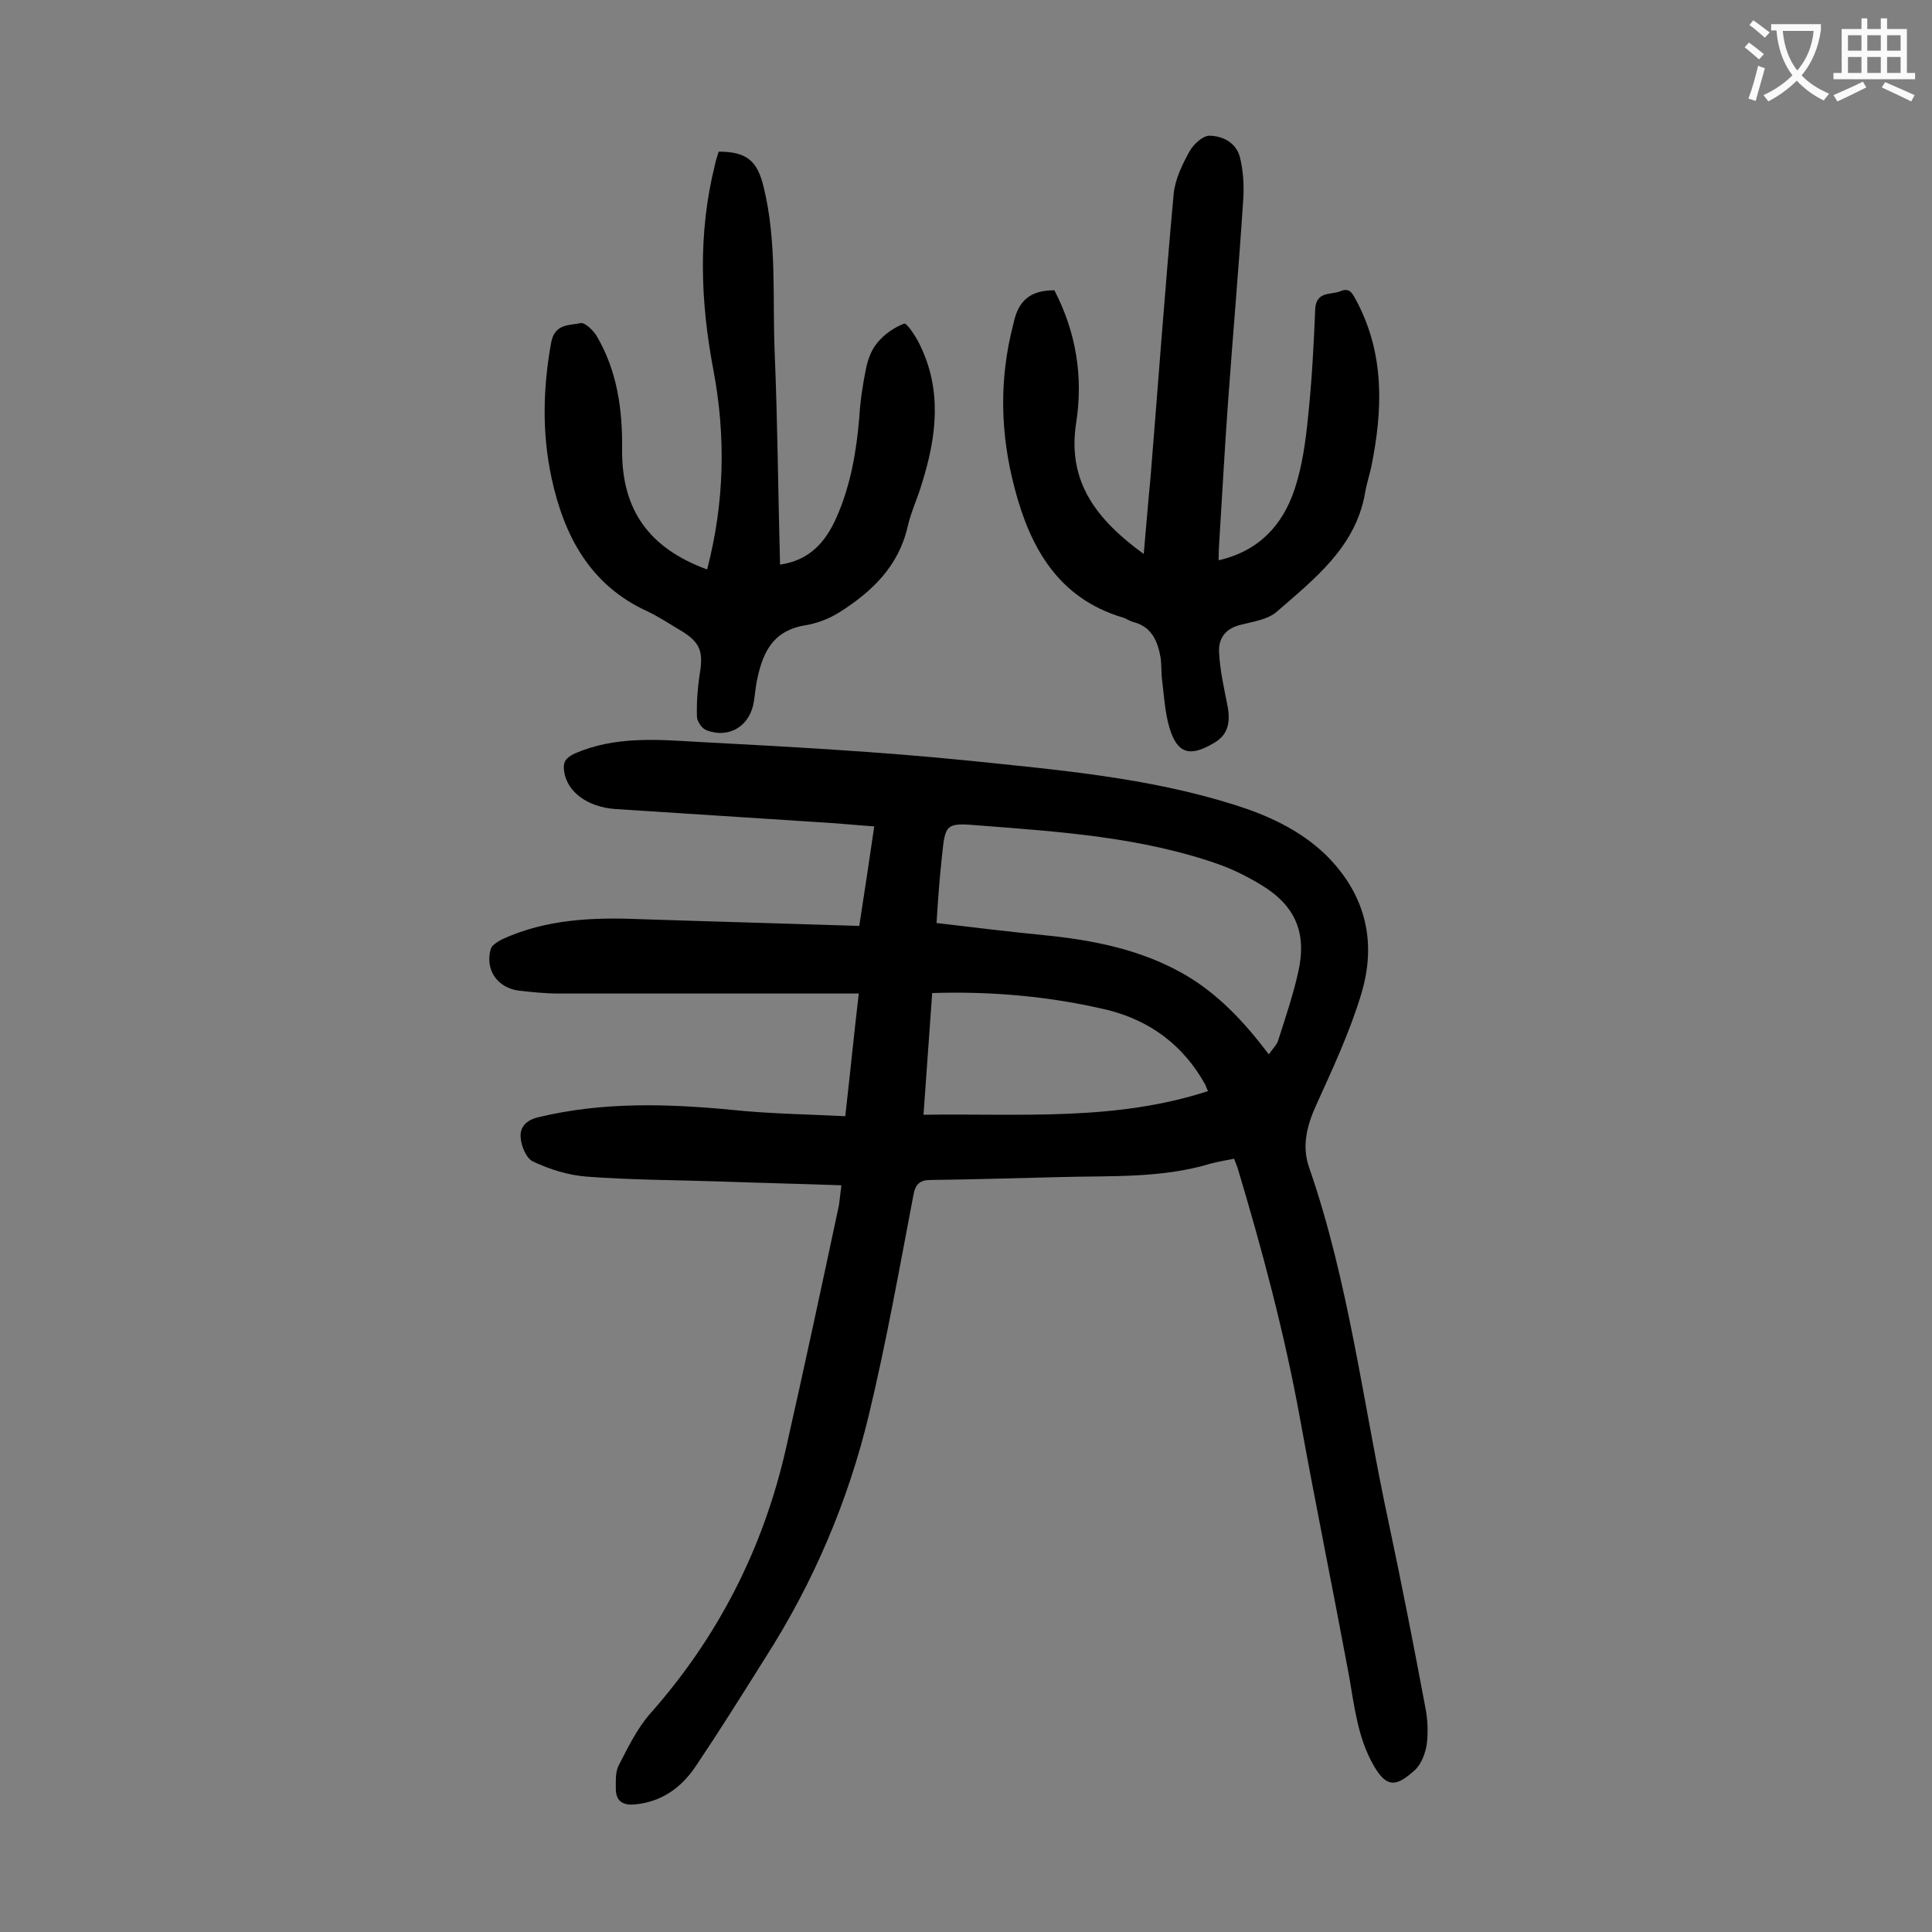
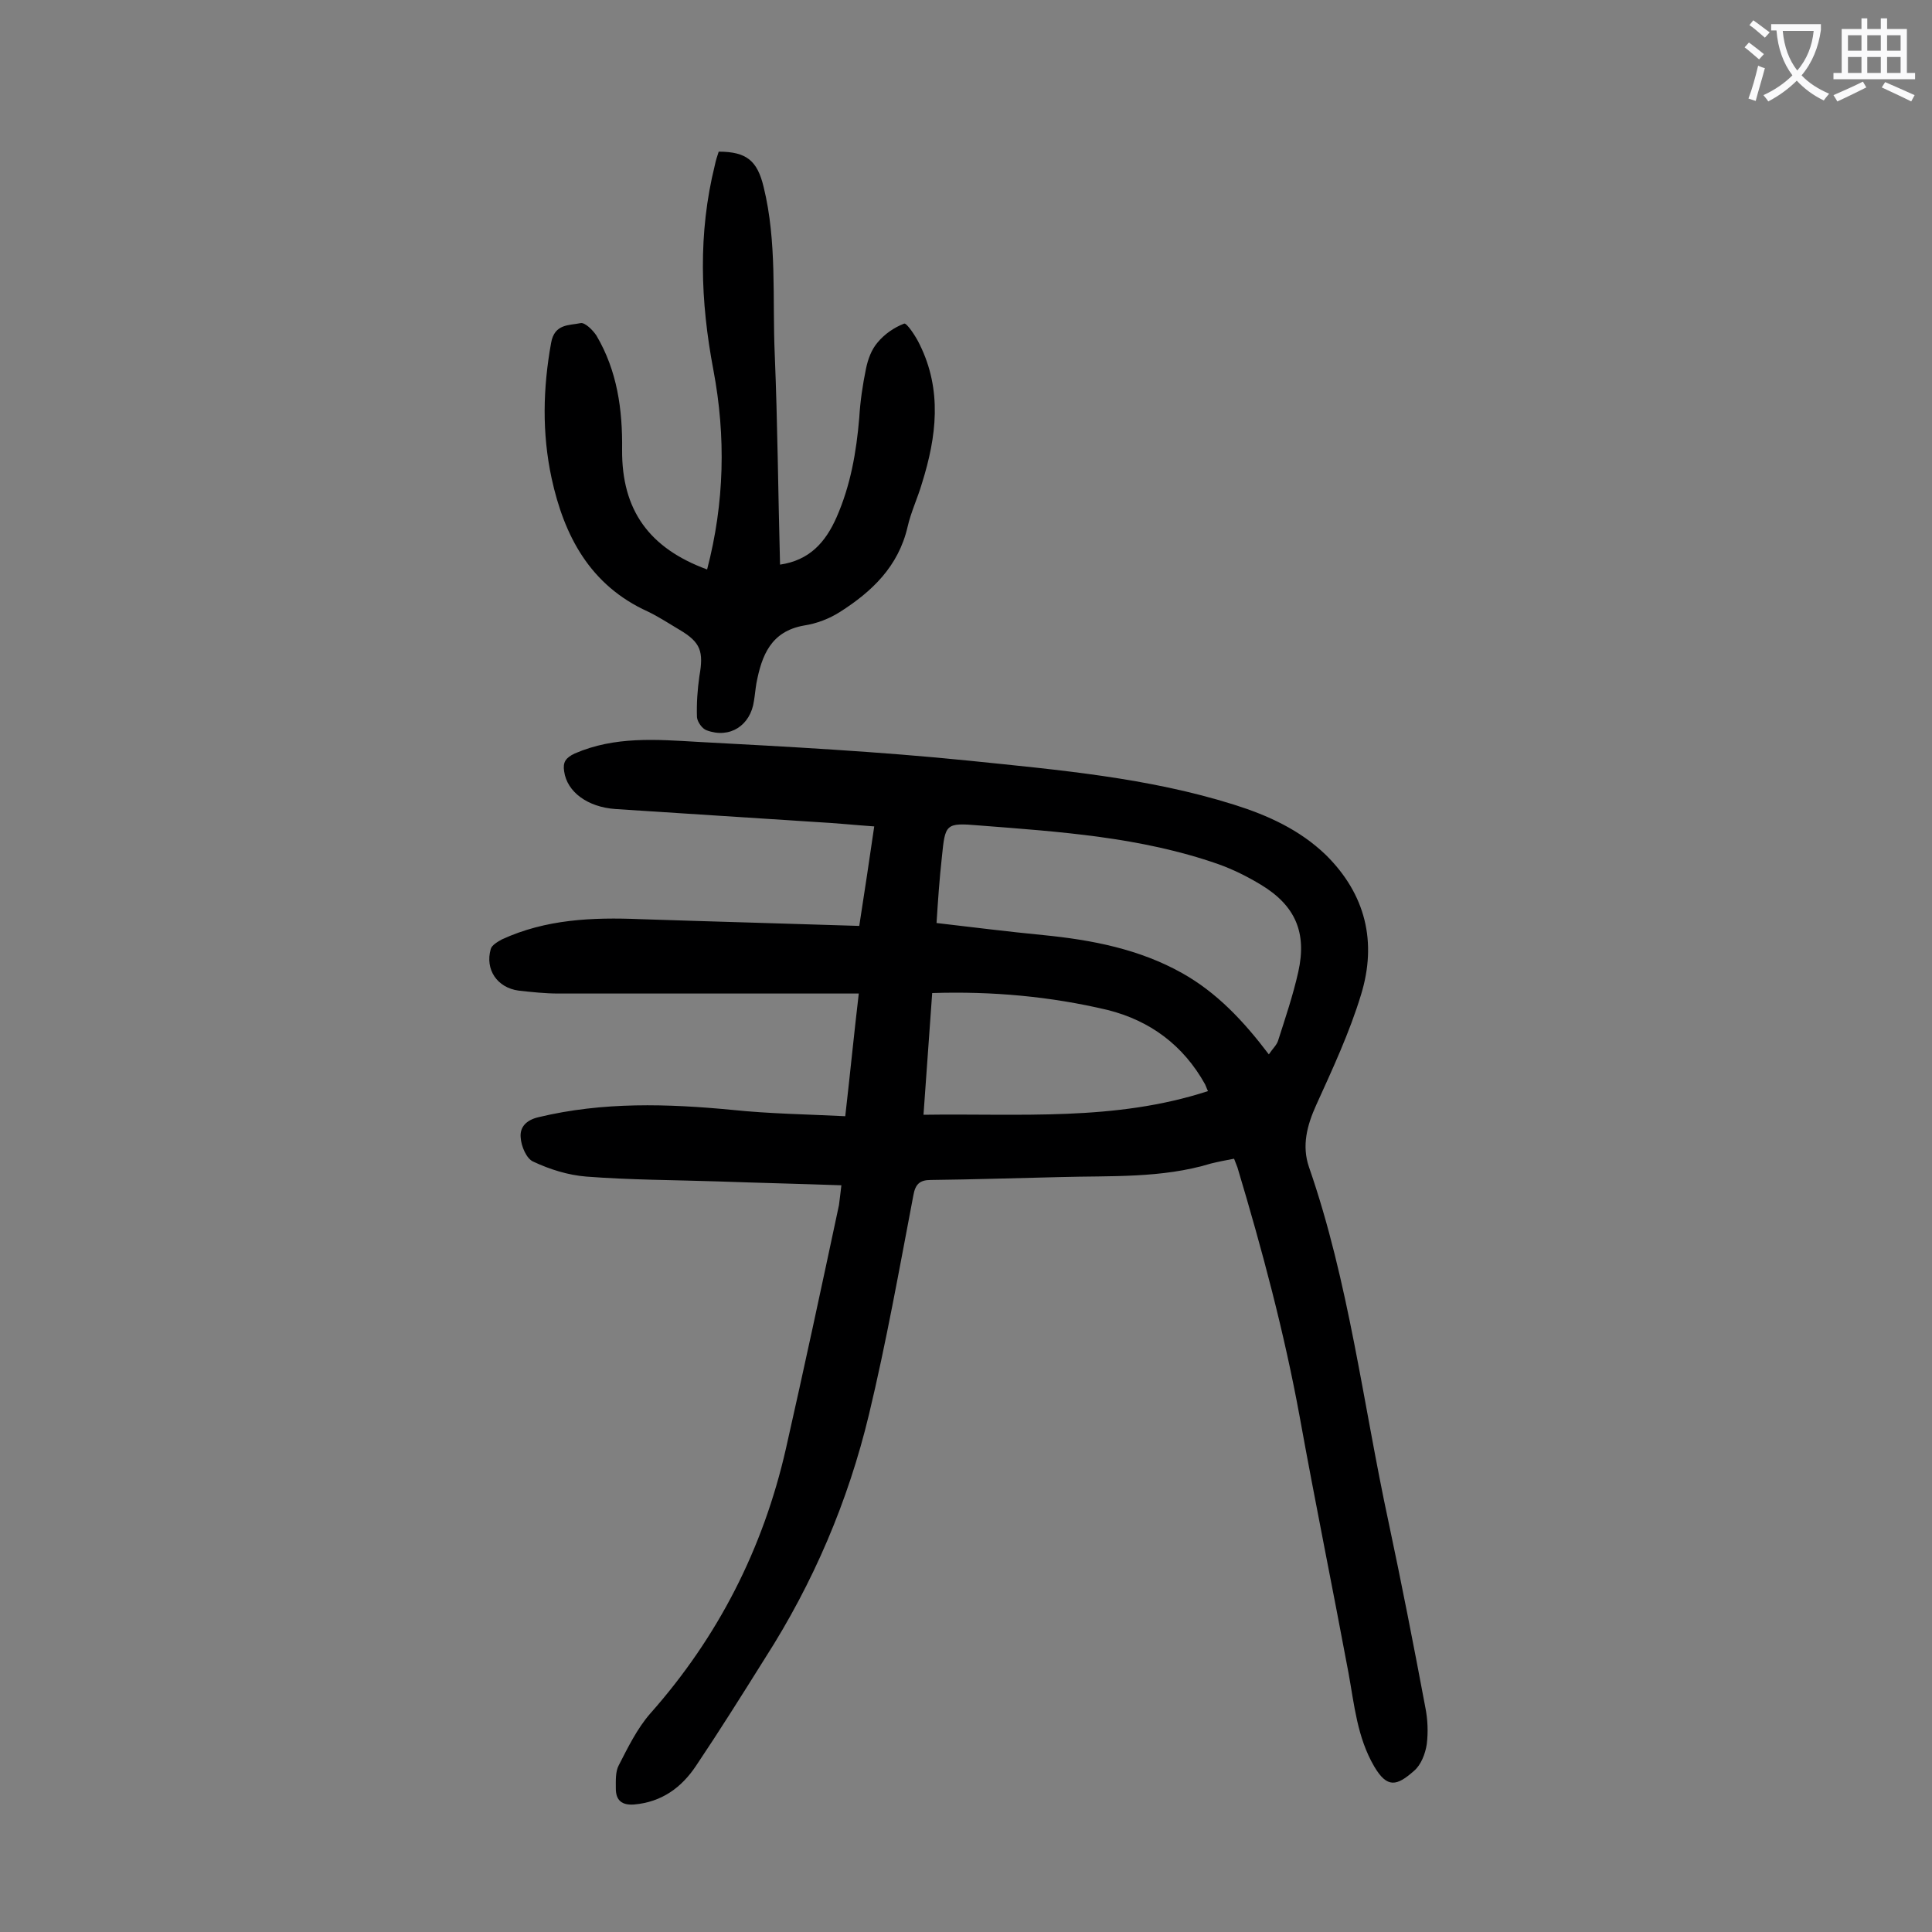
<svg xmlns="http://www.w3.org/2000/svg" enable-background="new 0 0 400 400" viewBox="0 0 400 400">
  <rect x="0" y="0" width="400" height="400" fill="#808080" stroke="none" />
  <g fill="#000001">
    <path d="m174.2 245.4c-8.6-.3-17.1-.5-25.6-.8-9.1-.3-18.1-.3-27.2-1-3.8-.3-7.6-1.5-11-3.1-1.4-.6-2.5-3.2-2.6-5-.2-2.1 1.1-3.6 3.7-4.2 13.3-3.2 26.7-2.8 40.2-1.5 7.7.8 15.4.9 23.3 1.3 1-8.7 1.8-16.9 2.8-25.4-1.4 0-2.6 0-3.8 0-19.5 0-38.9 0-58.4 0-2.7 0-5.5-.3-8.2-.6-4.5-.6-7-4.4-5.8-8.6.2-.8 1.4-1.5 2.3-2 9.1-4.2 18.8-4.6 28.6-4.2 15 .5 30 .9 45.4 1.4 1.1-7.1 2.1-13.7 3.1-20.6-4.2-.3-8.1-.7-11.9-.9-13.9-.9-27.8-1.8-41.7-2.7-5.7-.4-10-3.5-10.6-7.8-.3-1.9.3-2.8 2.2-3.7 8.3-3.6 16.9-2.9 25.5-2.4 18.7 1 37.5 2 56.2 3.9 18.4 1.9 37 3.5 54.8 9.1 7 2.2 13.6 5.2 19 10.4 8.3 8.2 10.6 18.1 7.3 28.9-2.4 7.9-5.9 15.4-9.3 22.9-1.9 4.2-3 8.4-1.5 12.8 8.3 23.9 11.2 49 16.5 73.6 2.7 12.7 5.2 25.5 7.6 38.3.5 2.5.6 5.1.3 7.6-.3 2-1.2 4.3-2.6 5.5-3.6 3.2-5.6 3.7-8.3-.9-3.5-6-4.1-12.7-5.3-19.3-3.3-17.7-6.9-35.3-10.1-53-3.2-17.5-7.8-34.7-12.9-51.7-.2-.5-.4-1-.7-1.8-1.6.3-3.2.6-4.8 1-10.2 3.1-20.8 2.5-31.2 2.8-8.9.2-17.9.5-26.8.6-2.3 0-3.2.9-3.6 3.2-2.9 15.2-5.6 30.4-9.2 45.4-4.3 17.9-11.5 34.8-21.5 50.4-4.7 7.5-9.4 15-14.3 22.3-3 4.5-7.1 7.5-12.8 8-2.6.2-3.8-.9-3.8-3.3 0-1.6-.1-3.5.6-4.8 1.9-3.7 3.8-7.6 6.5-10.7 14.1-15.9 23.4-34.2 28.1-54.8 3.8-16.8 7.4-33.6 11-50.5.2-1.4.3-2.6.5-4.1zm88.5-27.1c.8-1.2 1.6-1.9 1.9-2.8 1.5-4.7 3.1-9.4 4.2-14.3 1.8-8.1-.6-13.7-7.7-18-2.8-1.7-5.8-3.2-8.9-4.3-16-5.6-32.8-6.7-49.5-8-7-.6-7-.3-7.7 6.6-.5 4.5-.8 8.9-1.1 13.6 7.7.9 14.9 1.8 22.1 2.5 10.1 1 19.9 2.9 28.8 7.9 7.1 4 12.6 9.8 17.9 16.8zm-69.7-12.7c-.6 8.4-1.2 16.6-1.8 25.2 19.9-.3 39.6 1.4 58.9-4.9-.3-.6-.4-1-.6-1.4-4.5-8.1-11.4-13.2-20.2-15.4-11.8-2.8-23.9-3.9-36.3-3.5z" />
-     <path d="m218.3 60.1c4.5 8.7 6 17.9 4.5 27.5-1.9 12.3 4.4 20.1 14 27.1.5-5.6.9-10.7 1.4-15.8 1.6-19.6 3-39.2 4.8-58.8.3-3 1.8-6.1 3.3-8.8.8-1.4 2.6-3.1 4-3.2 2.8 0 5.6 1.4 6.4 4.4.7 2.8.9 5.9.7 8.8-.9 13.8-2.1 27.5-3.1 41.3-.7 9.5-1.2 19-1.8 28.5-.1 1.6-.2 3.2-.2 4.9 8.3-1.9 13.2-7.2 15.7-14.6 1.6-4.8 2.3-9.9 2.8-14.9.8-7.5 1.2-15 1.5-22.5.2-3.8 3.3-2.9 5.2-3.7 2.1-.9 2.6.7 3.4 2.1 5.8 11 5.4 22.5 3 34.3-.4 1.8-1 3.6-1.3 5.5-2 11.1-10.4 17.6-18.2 24.4-1.9 1.7-5 2.1-7.7 2.8-3.1.8-4.5 2.9-4.3 5.8.2 3.6 1 7.2 1.7 10.7.8 3.9 0 6.4-2.9 8-4.9 2.9-7.5 2.1-9.1-3.3-.9-3.1-1.1-6.5-1.5-9.8-.2-1.5-.1-3.1-.3-4.6-.6-3.4-1.8-6.4-5.6-7.4-.8-.2-1.6-.8-2.4-1-13.2-4-19-14.4-22.2-26.6-3-11.3-3.3-22.6-.3-34.1 1-4.9 3.5-7 8.5-7z" />
    <path d="m146.4 117.9c3.6-13.8 3.9-27.5 1.3-41.3-2.7-14.2-3.2-28.3.3-42.4.2-1 .5-1.9.8-2.8 5.8 0 8 1.9 9.3 7.3 2.8 11.4 1.8 23.1 2.3 34.6.6 14.5.7 28.9 1.1 43.6 6.1-.9 9.4-4.6 11.7-9.8 2.9-6.6 4.1-13.5 4.7-20.6.2-3.4.7-6.8 1.4-10.2.4-1.9 1.1-3.9 2.4-5.4 1.4-1.7 3.4-3.1 5.5-3.9.5-.2 2.4 2.6 3.2 4.3 4.7 9.5 3.5 19.1.5 28.7-.9 3.1-2.3 6-3 9.1-1.9 8.2-7.4 13.4-14 17.6-2.2 1.4-4.8 2.4-7.4 2.8-6.9 1.2-8.8 6.2-9.9 12-.2 1.2-.3 2.4-.5 3.6-.7 5.1-5 7.9-9.8 6.1-.9-.3-1.9-1.7-2-2.7-.1-2.8.1-5.7.5-8.5.9-5.1.3-7-4.1-9.6-2.2-1.3-4.3-2.7-6.6-3.8-11.9-5.4-17.3-15.6-19.9-27.6-2-9.3-1.8-18.6-.1-28 .7-4 3.7-3.6 6.1-4.1.9-.2 2.6 1.5 3.3 2.6 4.3 7.3 5.4 15.3 5.3 23.6-.1 12.5 5.6 20.4 17.6 24.8z" />
  </g>
  <path d="m362.1 8.8c1.1.8 2.1 1.6 3.1 2.4l-1 1.1c-1.3-1.1-2.3-2-3-2.5zm1.9 4.8c.5.2.9.4 1.4.5-.6 2.3-1.3 4.5-1.9 6.8l-1.5-.5c.8-2.1 1.4-4.3 2-6.8zm-1-9.4c1.3.9 2.4 1.8 3.4 2.5l-1 1.1c-1.4-1.2-2.4-2.1-3.2-2.6zm3.7 2.2v-1.4h10.3v1.2c-.5 3.6-1.8 6.8-4 9.4 1.5 1.6 3.4 2.8 5.7 3.8-.3.4-.7.8-1.1 1.4-2.3-1.1-4.1-2.5-5.6-4.1-1.6 1.6-3.6 3.1-5.9 4.3-.3-.5-.7-.9-1-1.3 2.4-1.1 4.4-2.5 6-4.1-1.9-2.5-3-5.6-3.3-9.3h-1.1zm8.8 0h-6.4c.3 3.3 1.3 6 3 8.2 2-2.3 3.1-5.1 3.4-8.2z" fill="#fafafb" />
  <path d="m385.3 3.8h1.3v2.2h2.8v-2.2h1.3v2.2h4.1v9.1h1.7v1.3h-16.9v-1.3h1.7v-9.1h4.1v-2.2zm.4 13.1.7 1.2c-1.8.9-3.8 1.9-6 2.9-.2-.4-.5-.8-.8-1.3 2.3-1 4.3-1.9 6.1-2.8zm-3.1-6.4h2.8v-3.2h-2.8zm0 4.6h2.8v-3.3h-2.8zm4-4.6h2.8v-3.2h-2.8zm0 4.6h2.8v-3.3h-2.8zm3.7 1.9c2.1.9 4.1 1.8 6.1 2.7l-.7 1.3c-2.2-1.1-4.2-2-6.1-2.9zm3.2-9.7h-2.8v3.2h2.8zm-2.8 7.8h2.8v-3.3h-2.8z" fill="#fafafb" />
</svg>